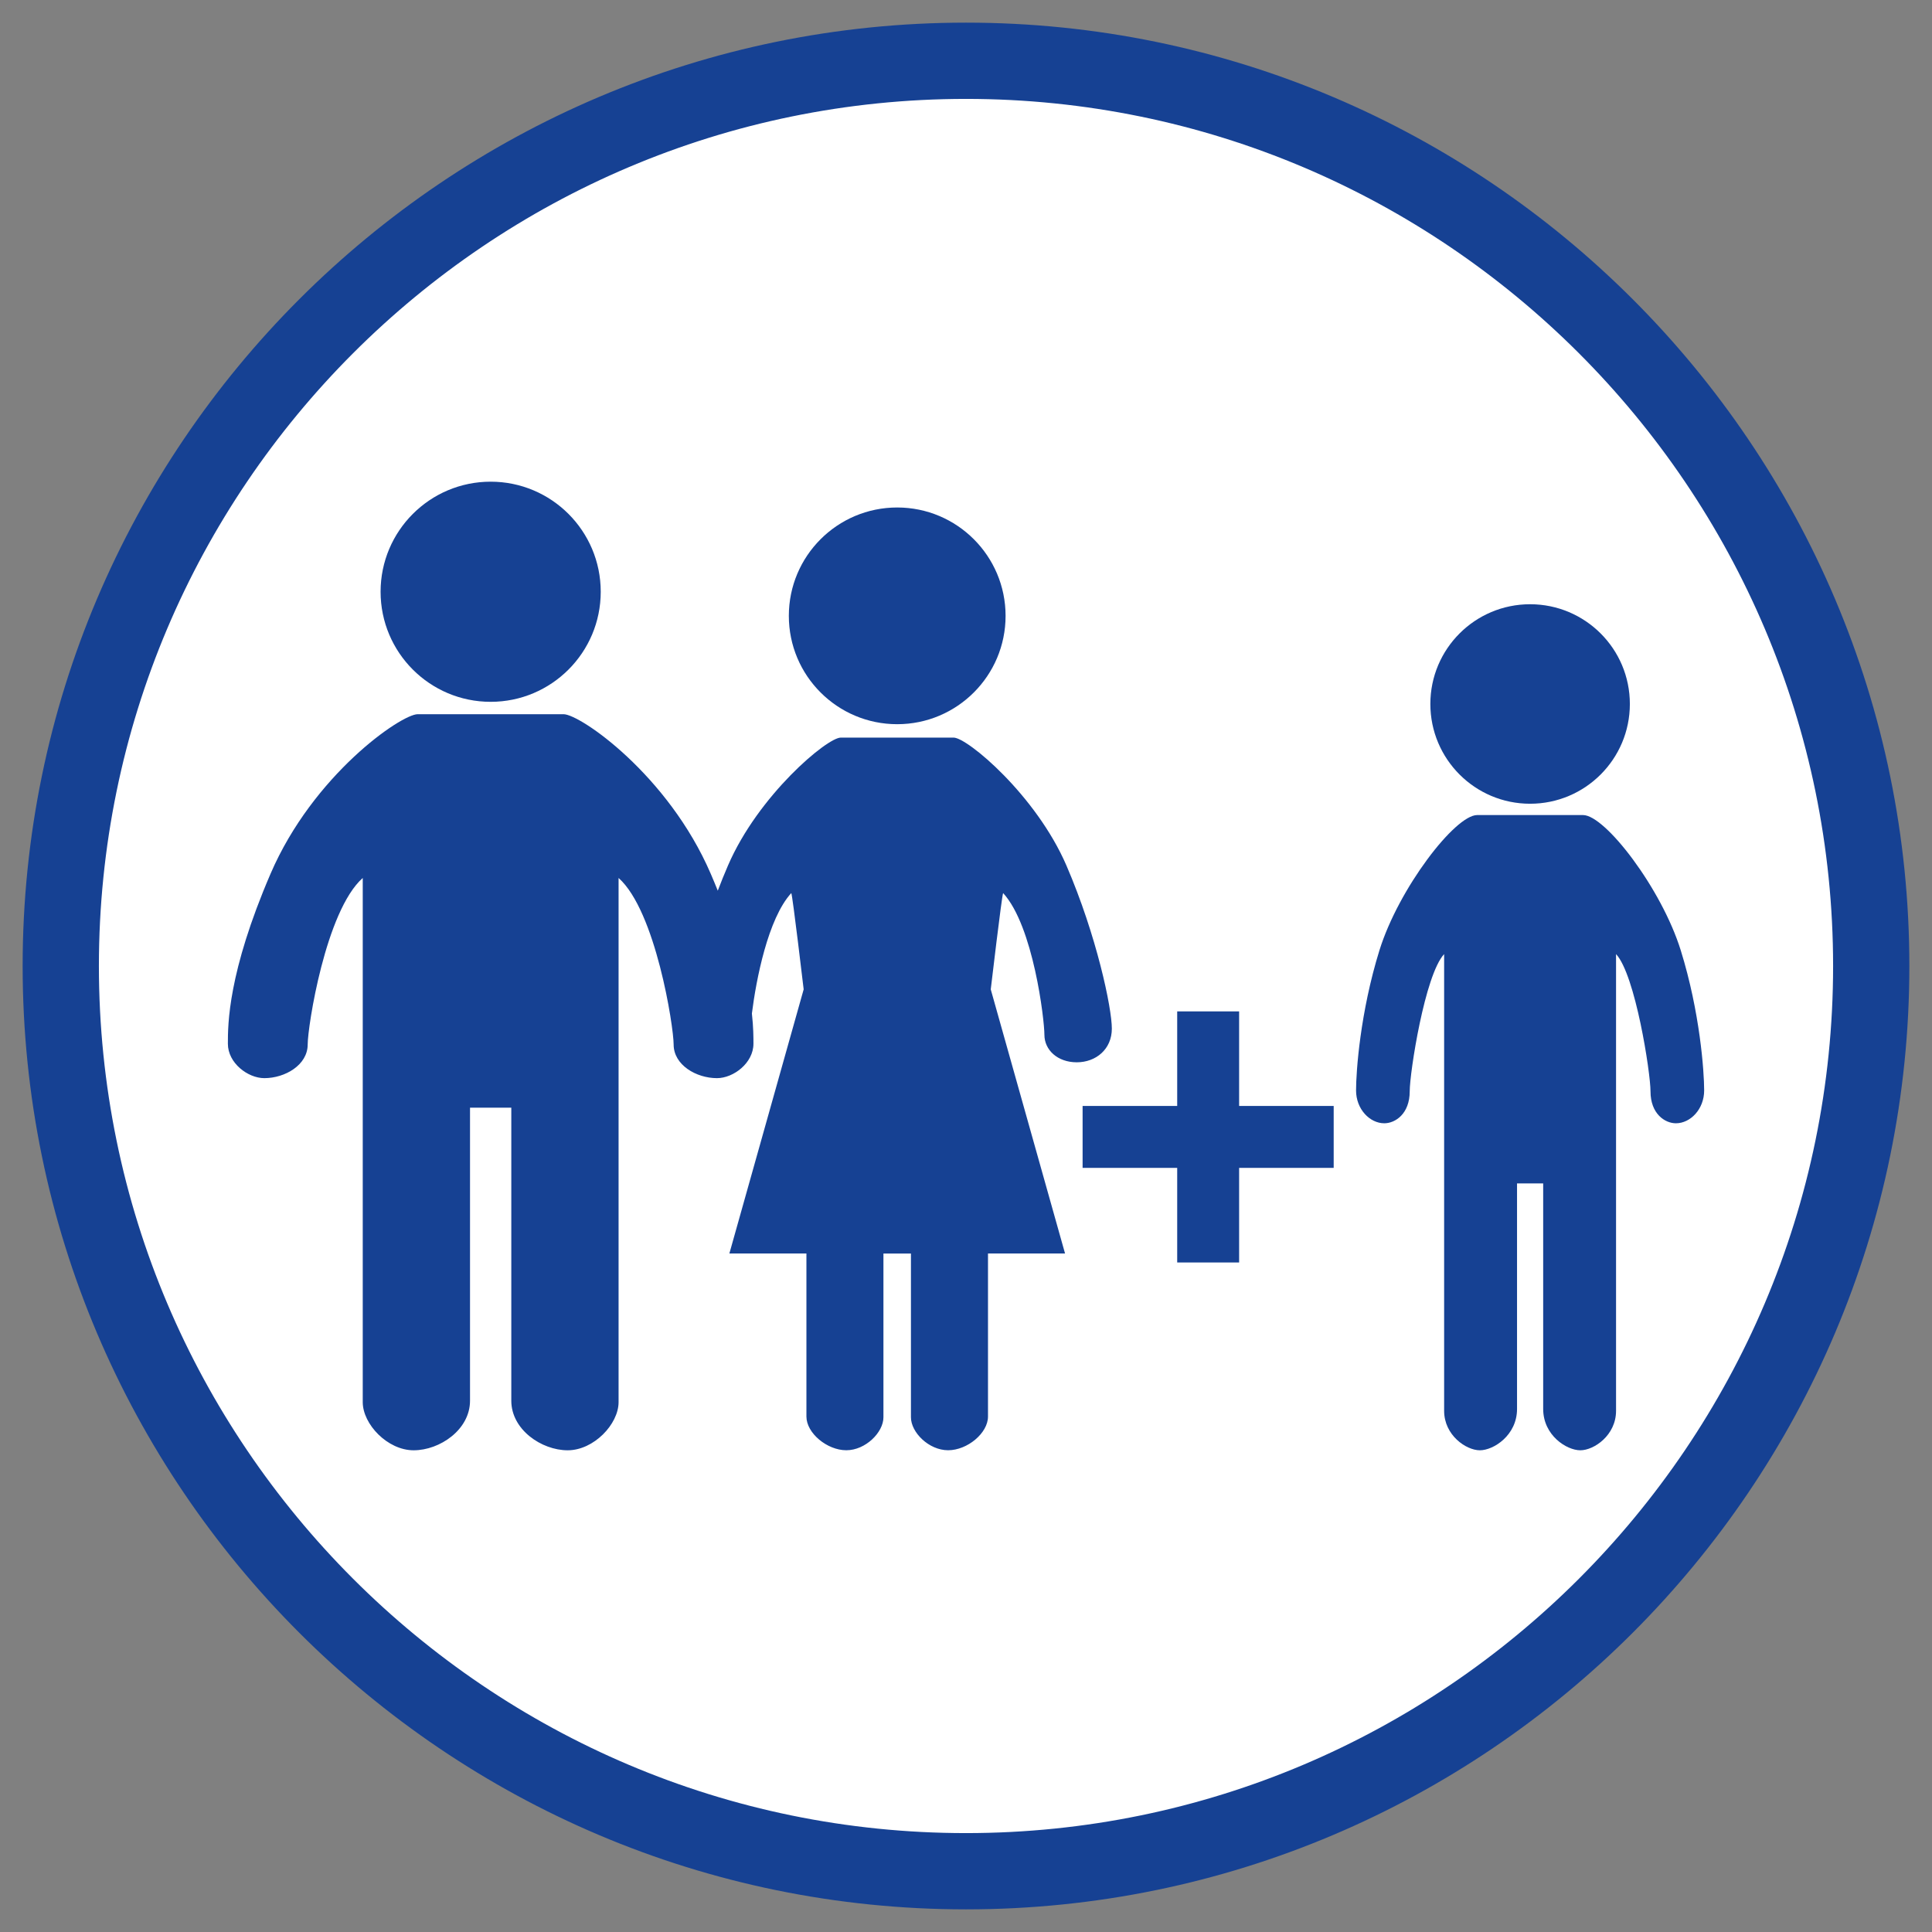
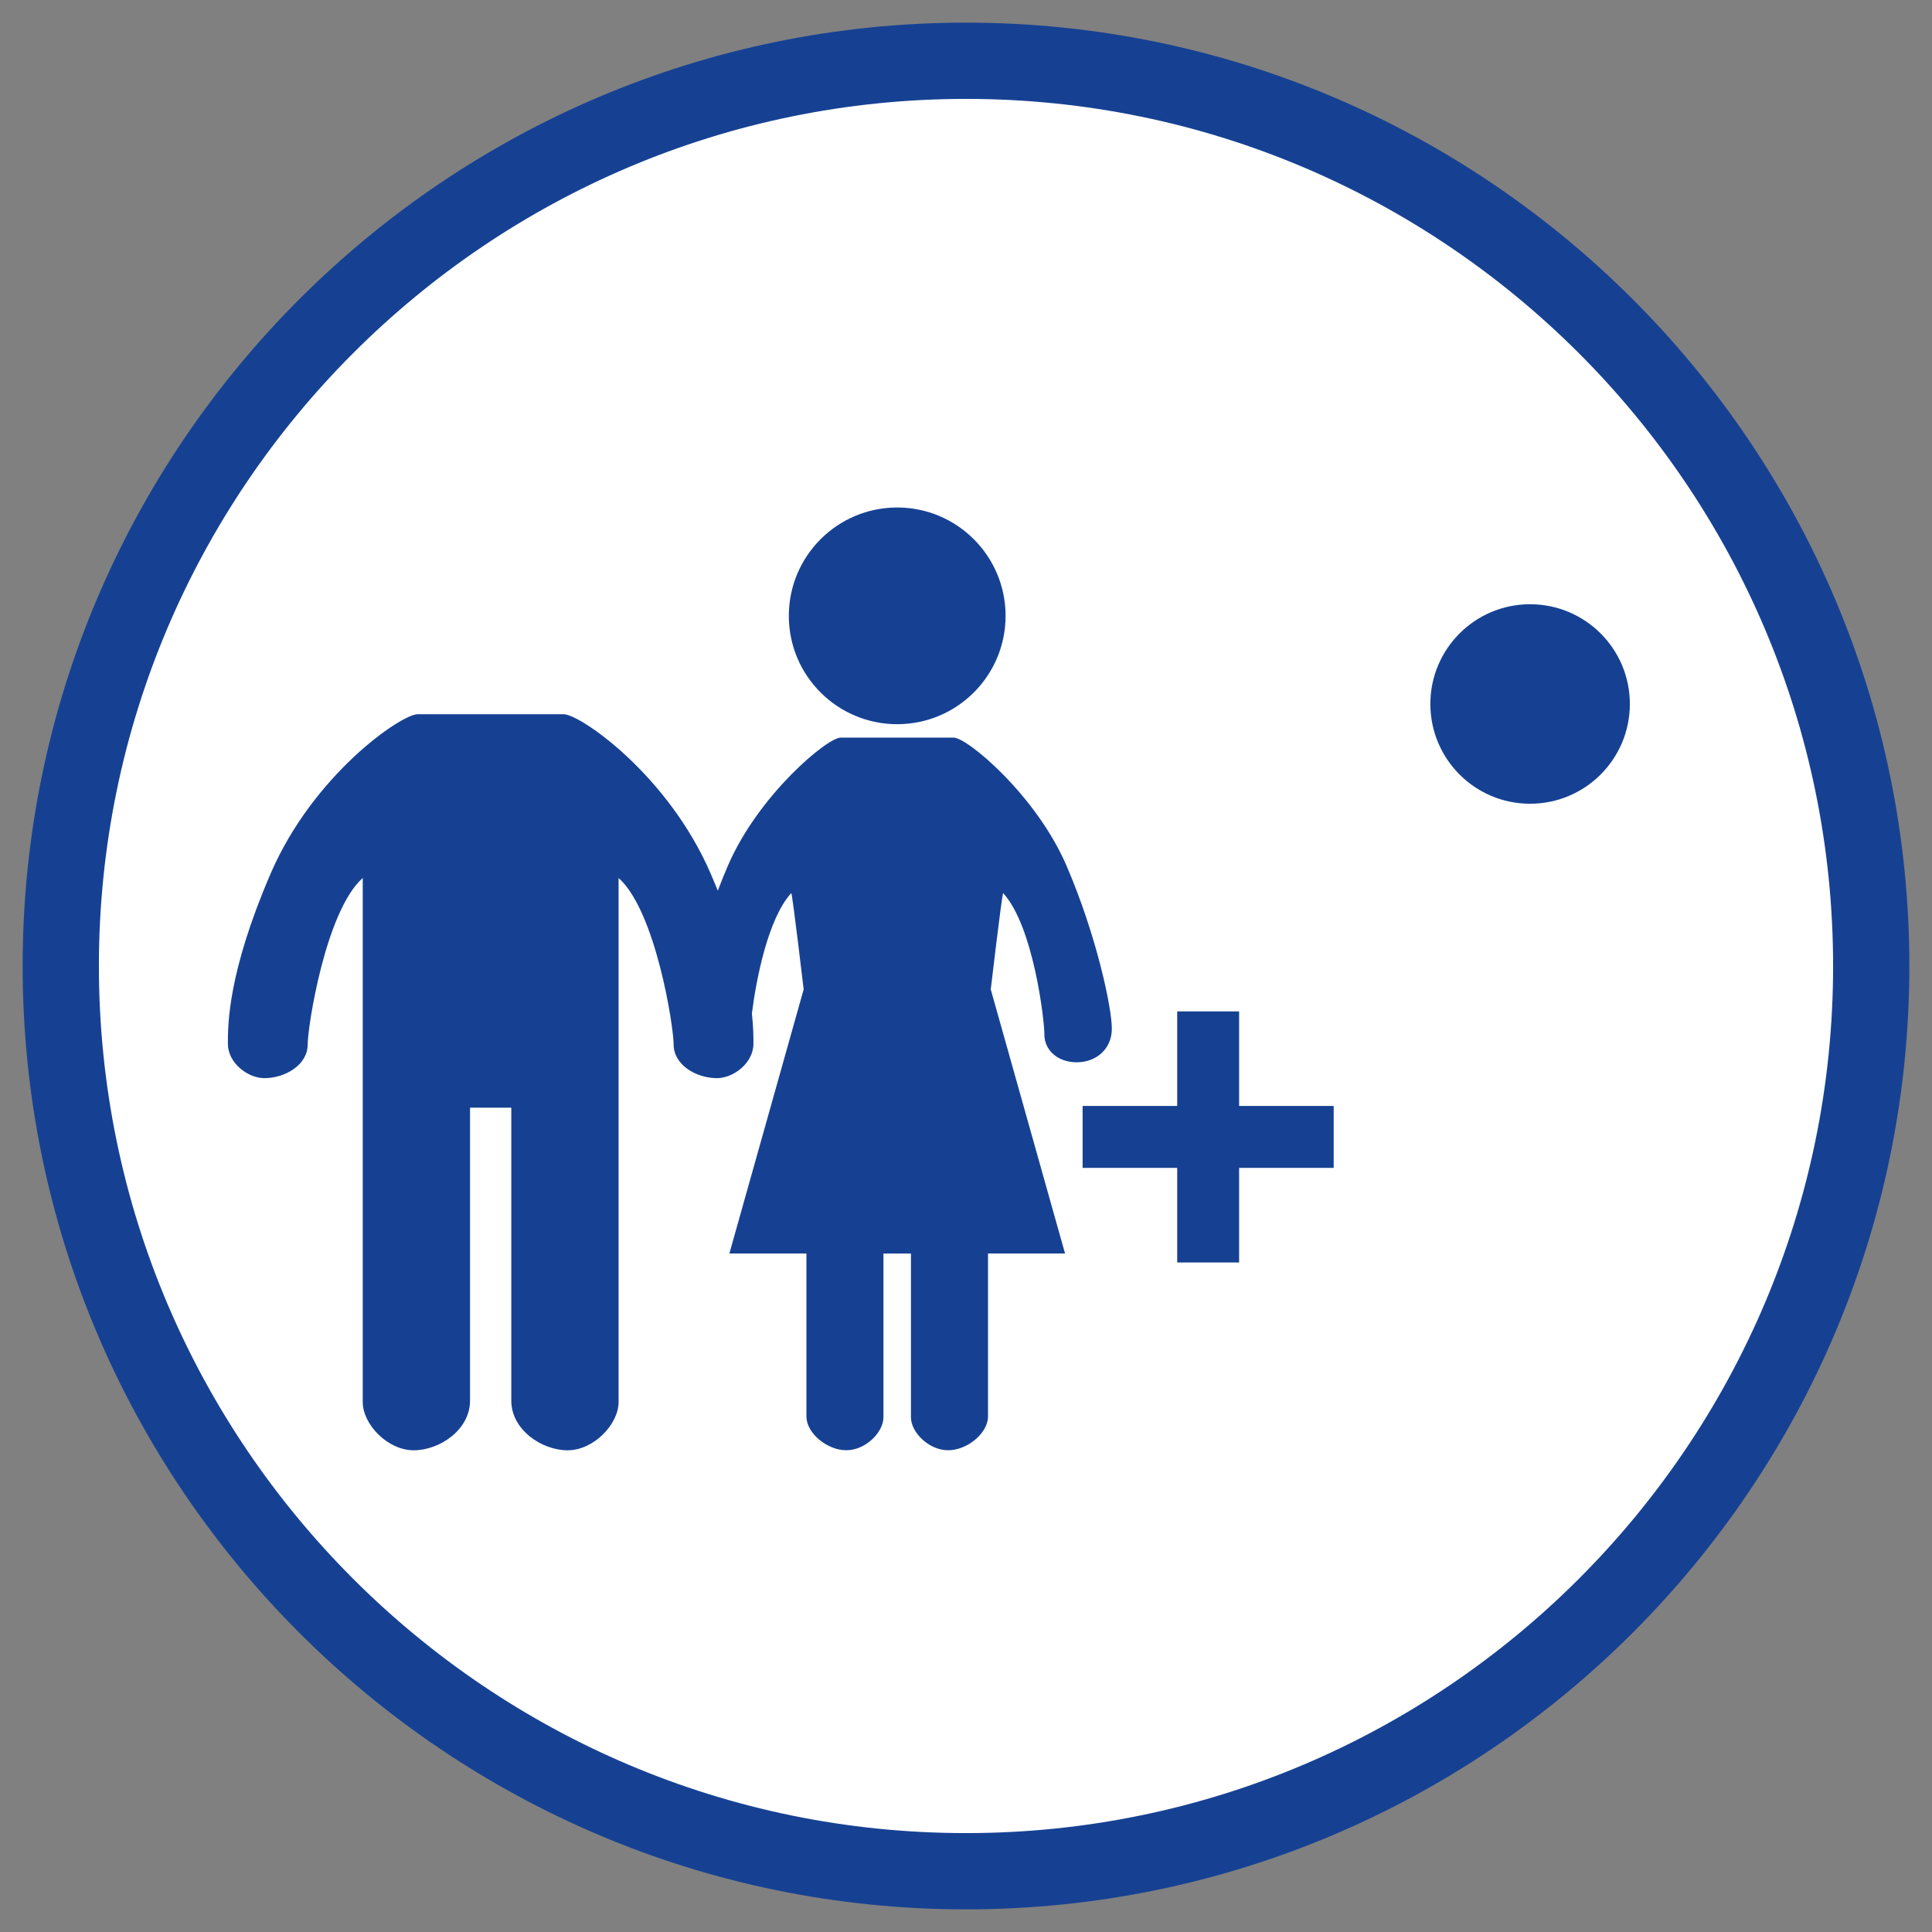
<svg xmlns="http://www.w3.org/2000/svg" id="Ebene_1" viewBox="0 0 512 512" width="120" height="120">
  <rect x="0" y="0" width="512" height="512" fill="#808080" stroke="none" />
  <path d="m256,495.9c132.49,0,239.9-107.41,239.9-239.9S388.49,16.1,256,16.1,16.1,123.51,16.1,256s107.41,239.9,239.9,239.9" style="fill:#fff; stroke-width:0px;" />
  <path d="m256,506c-137.85,0-250-112.15-250-250S118.15,6,256,6s250,112.15,250,250-112.15,250-250,250Zm0-479.79c-126.71,0-229.79,103.09-229.79,229.79s103.09,229.79,229.79,229.79,229.79-103.09,229.79-229.79S382.71,26.21,256,26.21Z" style="fill:#164193; stroke-width:0px;" />
-   <path d="m130.03,185.99c16.11,0,29.17-13.06,29.17-29.17s-13.06-29.17-29.17-29.17-29.17,13.06-29.17,29.17,13.06,29.17,29.17,29.17" style="fill:#164193; stroke-width:0px;" />
  <path d="m276.78,274.23c0,4.01,3.47,7.29,8.57,7.29s9.3-3.47,9.3-8.93-4.01-24.61-12.03-43.21c-8.02-18.6-26.25-33.91-29.9-33.91h-29.9c-3.65,0-21.88,15.31-29.9,33.91-.96,2.22-1.86,4.45-2.7,6.66-.58-1.46-1.2-2.93-1.86-4.47-11.31-26.25-34.64-42.3-39.01-42.3h-38.65c-4.37,0-27.71,16.04-39.01,42.3-11.3,26.25-11.3,39.92-11.3,45.03s5.29,9.12,9.66,9.12c5.47,0,11.49-3.47,11.49-8.93,0-4.74,4.74-35.37,14.59-44.12v138.91c0,5.84,6.56,12.76,13.49,12.76s14.94-5.46,14.94-13.13v-77.66h10.94v77.66c0,7.66,8.02,13.13,14.94,13.13s13.49-6.93,13.49-12.76v-138.91c9.84,8.75,14.59,39.38,14.59,44.12,0,5.46,6.01,8.93,11.49,8.93,4.37,0,9.66-4.02,9.66-9.12,0-1.68,0-4.32-.41-8.01,1.12-8.95,4.26-25.18,10.44-31.92.36.74,3.28,25.52,3.28,25.52l-19.69,70h20.42v43.21c0,4.38,5.47,8.93,10.57,8.93s9.84-4.74,9.84-8.74v-43.39h7.29v43.39c0,4.01,4.74,8.74,9.85,8.74s10.57-4.55,10.57-8.93v-43.21h20.42l-19.69-70s2.92-24.79,3.28-25.52c8.02,8.75,10.94,33.55,10.94,37.56" style="fill:#164193; stroke-width:0px;" />
  <path d="m237.77,191.92c15.86,0,28.72-12.86,28.72-28.71s-12.86-28.72-28.72-28.72-28.72,12.86-28.72,28.72,12.86,28.71,28.72,28.71" style="fill:#164193; stroke-width:0px;" />
-   <path d="m445.42,251.86c-5.11-16.44-20.05-35.86-25.89-35.86h-28.07c-5.84,0-20.79,19.42-25.9,35.86-5.1,16.44-6.19,32.13-6.19,37.11s3.65,8.71,7.48,8.71c2.91,0,6.74-2.5,6.74-8.47,0-4.98,4.01-30.88,9.12-36.36v121.03c0,6.48,5.84,10.46,9.47,10.46s9.85-3.98,9.85-10.95v-59.77h6.93v59.77c0,6.98,6.2,10.95,9.84,10.95s9.47-3.98,9.47-10.46v-121.03c5.11,5.48,9.13,31.38,9.13,36.36,0,5.97,3.82,8.47,6.74,8.47,3.83,0,7.48-3.73,7.48-8.71s-1.09-20.67-6.2-37.11" style="fill:#164193; stroke-width:0px;" />
  <path d="m405.49,213c14.6,0,26.44-11.83,26.44-26.44s-11.84-26.43-26.44-26.43-26.43,11.83-26.43,26.43,11.83,26.44,26.43,26.44" style="fill:#164193; stroke-width:0px;" />
  <polygon points="328.38 268.03 311.97 268.03 311.97 293.09 286.9 293.09 286.9 309.5 311.97 309.5 311.97 334.57 328.38 334.57 328.38 309.5 353.44 309.5 353.44 293.09 328.38 293.09 328.38 268.03" style="fill:#164193; stroke-width:0px;" />
</svg>